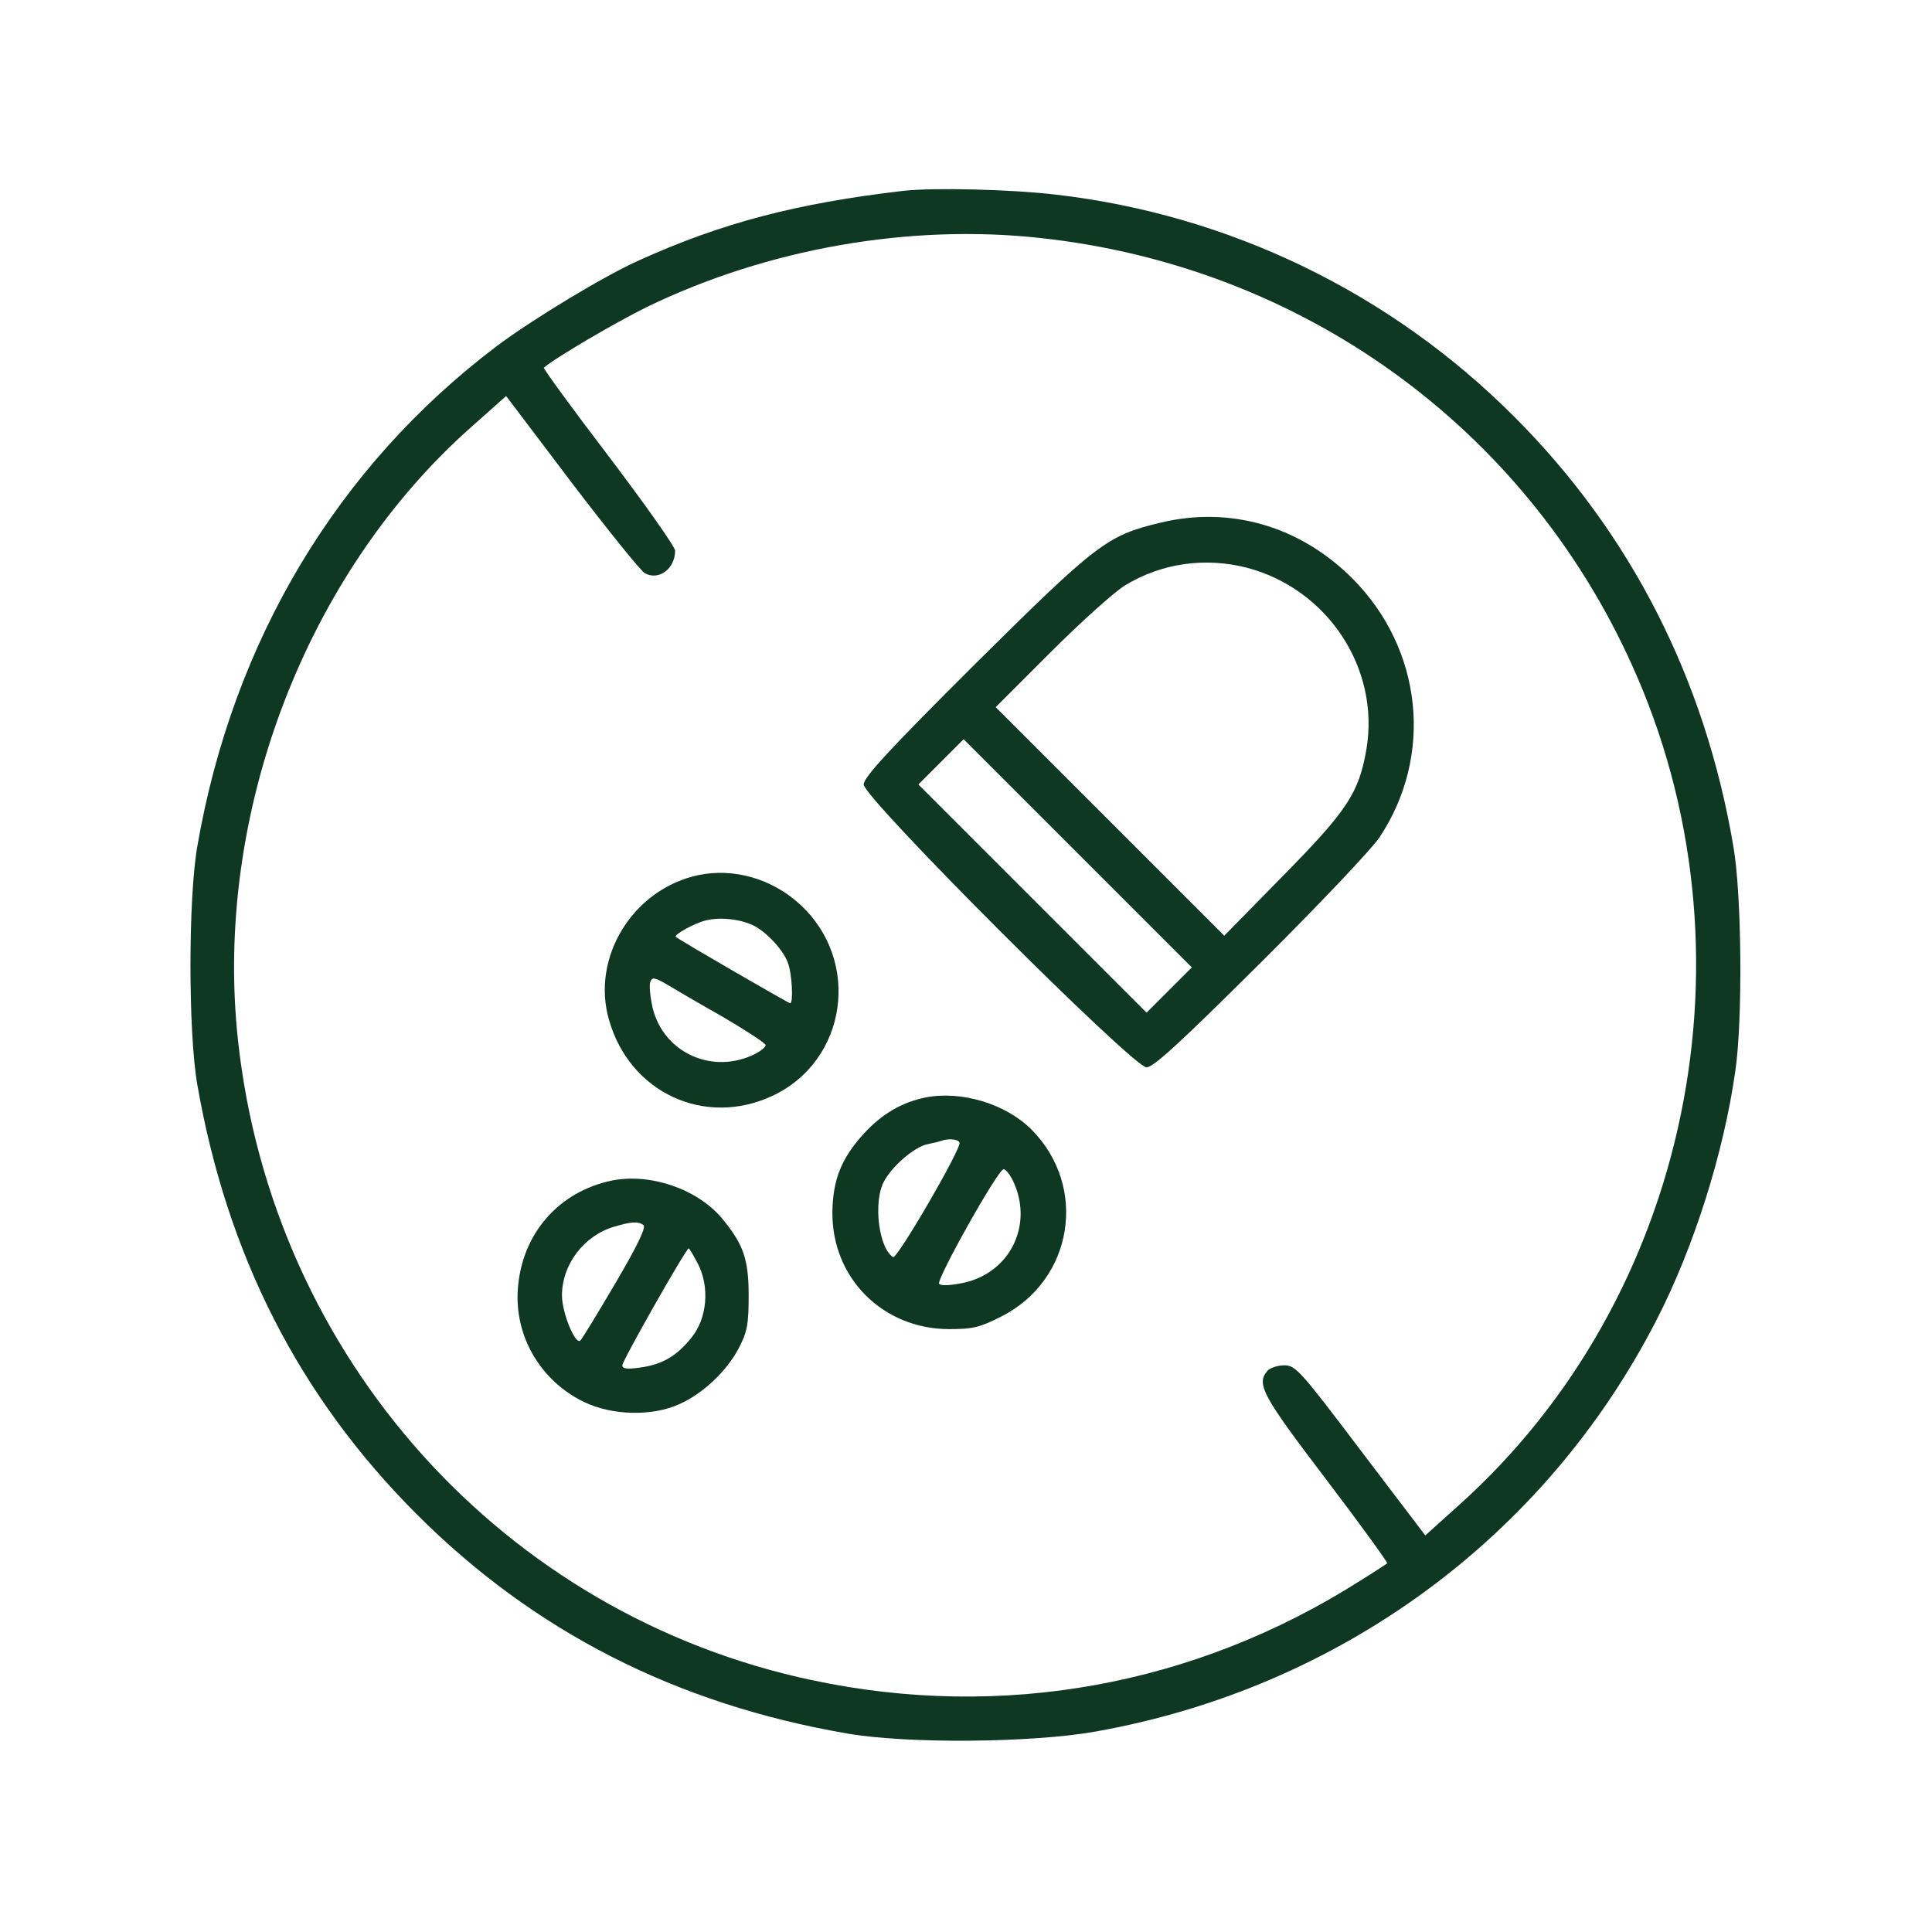
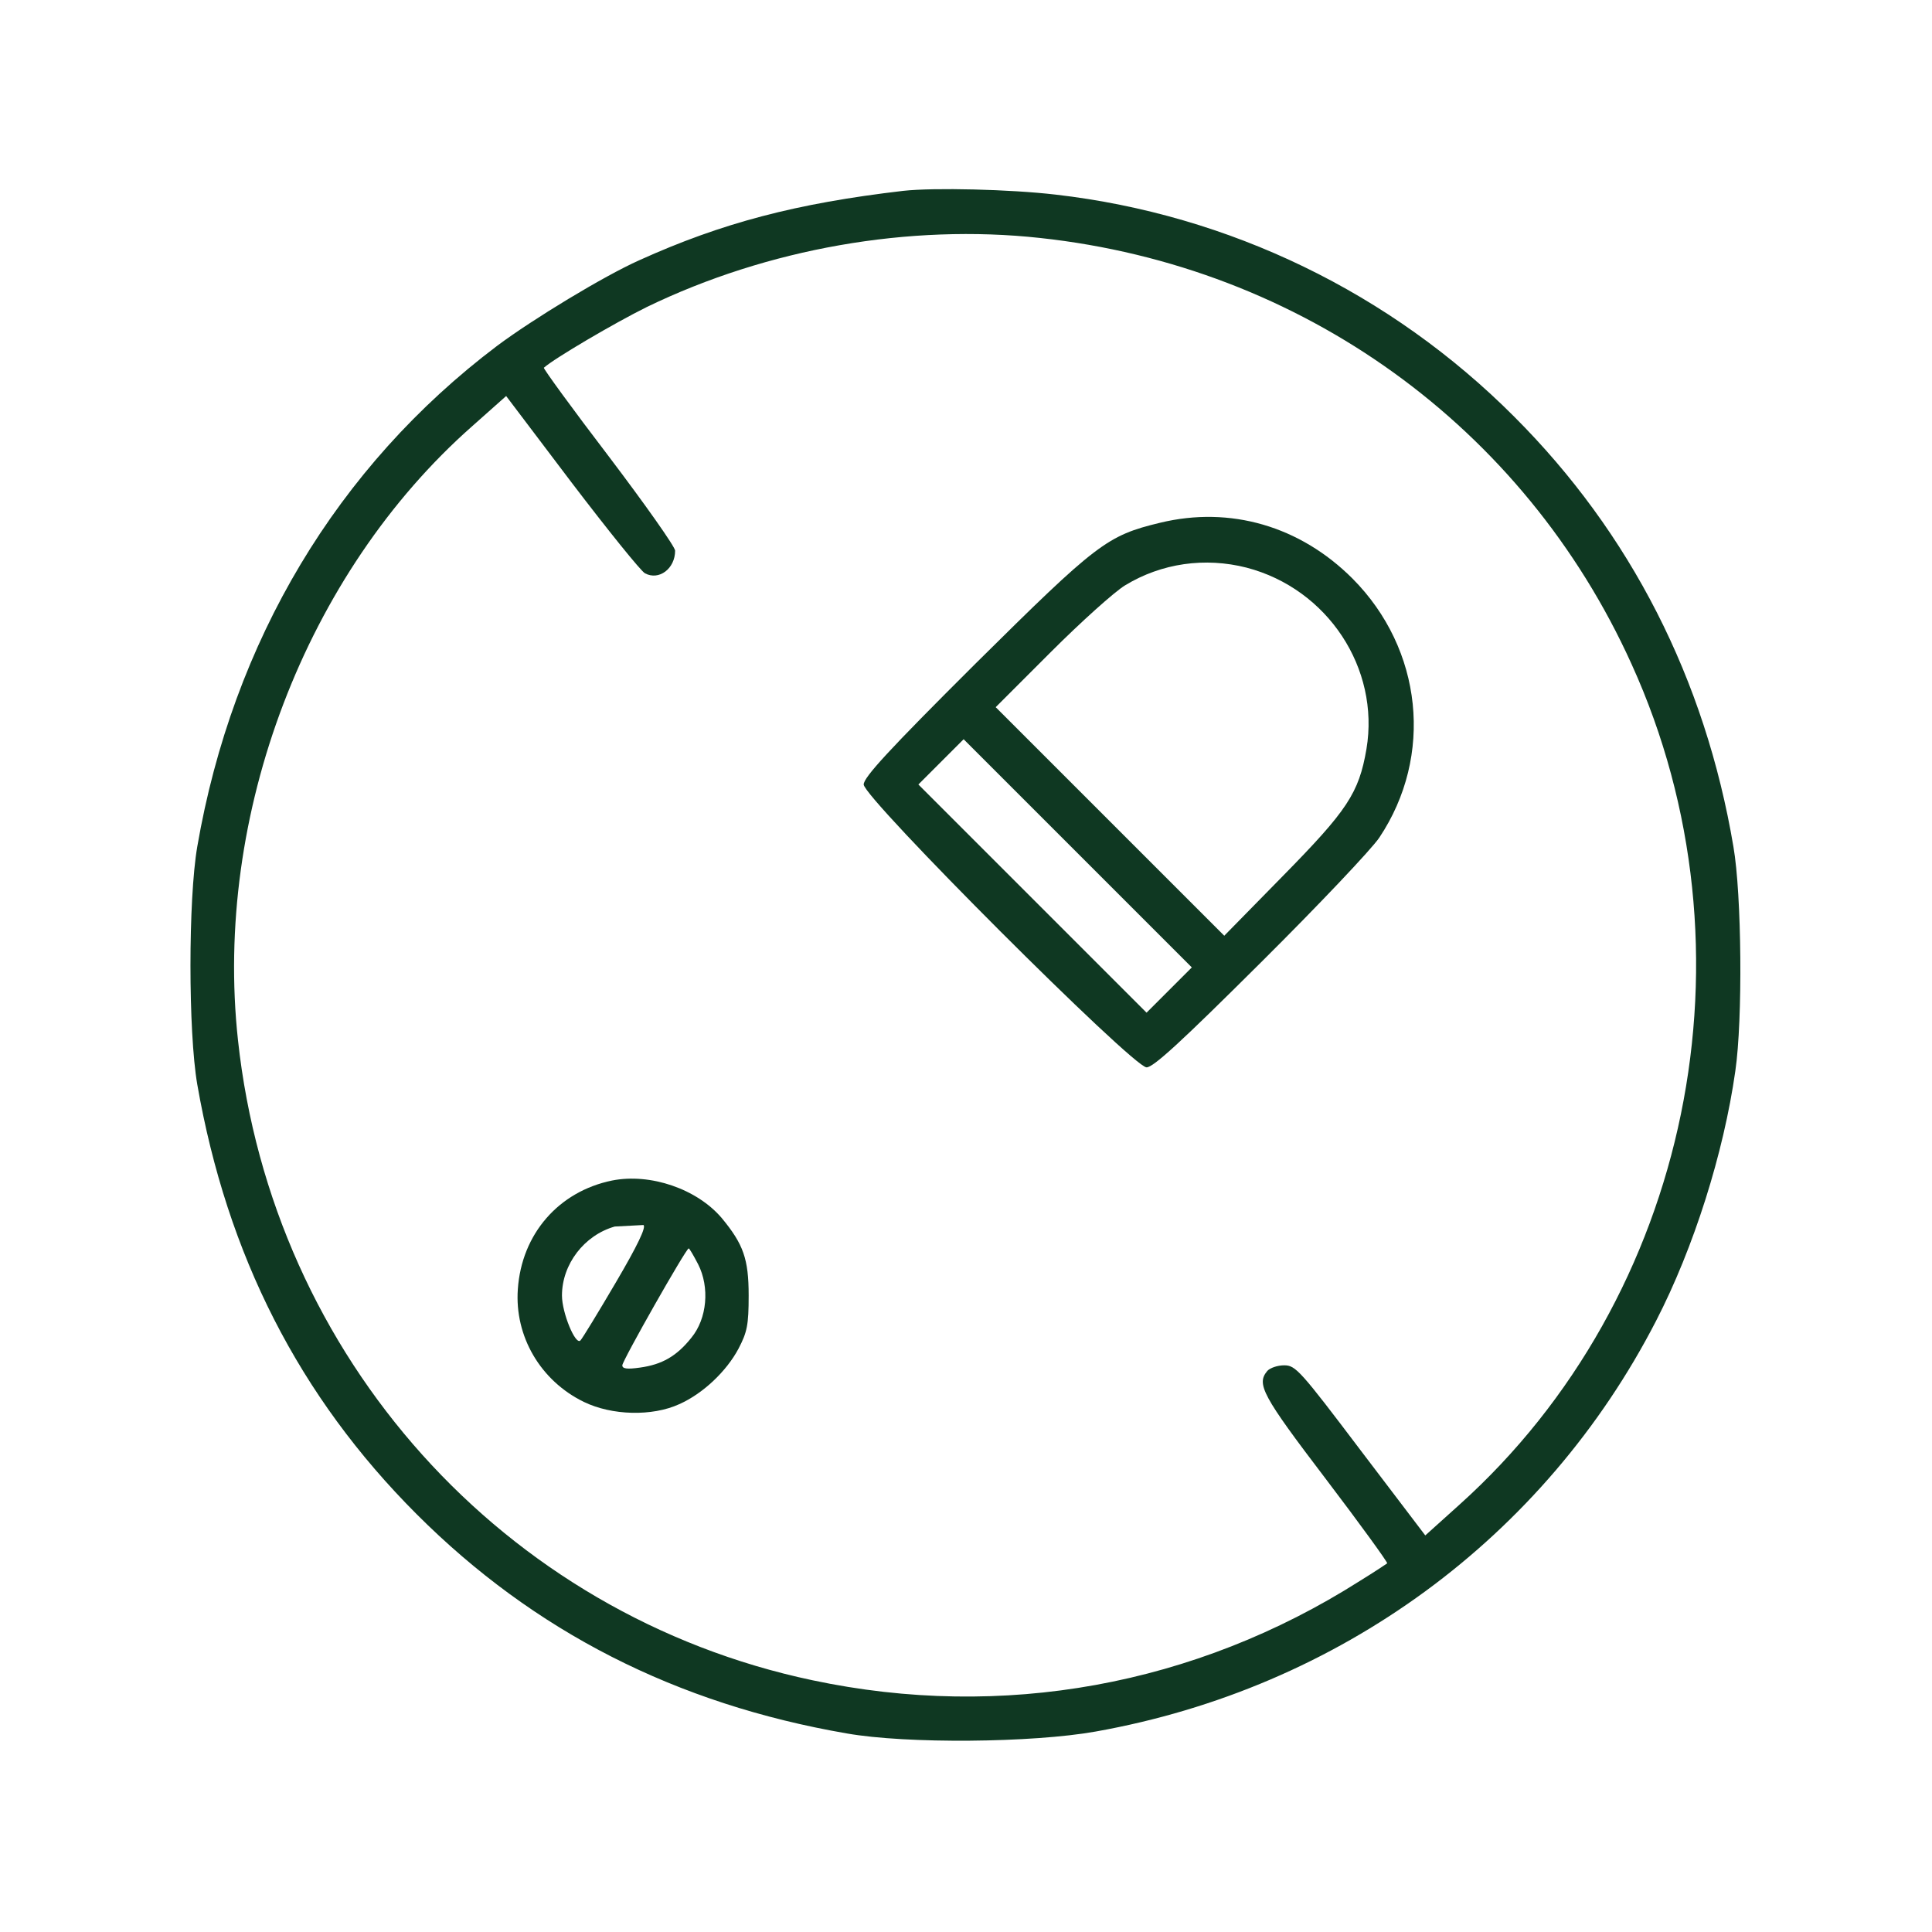
<svg xmlns="http://www.w3.org/2000/svg" fill="none" viewBox="0 0 683 683" height="683" width="683">
  <path fill="#0F3822" d="M319.333 67.466C281.6 71.867 255.2 78.8 226 92C213.467 97.6 188.4 112.8 175.733 122.267C119.2 164.933 82.267 226.667 69.733 299.333C66.533 318 66.533 364.667 69.733 383.333C80.267 443.733 105.733 493.733 147.333 535.333C188.8 576.8 239.067 602.4 299.333 612.8C320.533 616.533 364.933 616.133 387.333 612.133C473.467 596.8 546 543.6 585.467 466.933C598.8 441.067 609.333 407.733 613.467 378.667C616.133 360.4 615.733 316.267 612.8 299.333C602.8 240 576.4 188.4 535.333 147.333C491.6 103.467 434.533 75.867 373.2 68.8C357.2 66.933 330.267 66.266 319.333 67.466ZM367.733 84.133C460.133 94.133 538.8 150.8 576.8 234.8C622.8 336 597.6 458.667 515.867 532L503.867 542.8L481.067 512.8C459.6 484.4 458 482.667 454 482.667C451.6 482.667 448.933 483.6 448 484.667C444.133 489.333 446.133 493.2 468.667 522.8C480.933 538.933 490.667 552.4 490.4 552.667C490.267 552.8 485.867 555.733 480.667 558.933C422.533 595.867 354.4 608.267 287.2 594C178 570.933 96.267 479.867 84.133 367.733C75.467 288.133 108 202.667 166.933 150.667L178.933 140L202.133 170.667C214.933 187.467 226.533 201.867 228 202.667C232.933 205.333 238.667 201.067 238.667 194.667C238.667 193.333 228.133 178.4 215.2 161.333C202.267 144.4 192 130.267 192.267 130C196 126.667 217.333 114.133 228.667 108.533C271.333 87.867 321.467 79.067 367.733 84.133Z" />
  <path fill="#0F3822" d="M410.133 184.8C391.333 189.333 387.867 192 344.933 234.533C314.133 265.2 305.333 274.8 305.333 277.333C305.333 282.133 400.533 377.333 405.333 377.333C407.733 377.333 417.333 368.533 445.733 340.266C466.133 320 484.933 300.133 487.6 296.133C506.933 267.2 502.933 229.466 478.133 204.533C459.6 186 434.933 178.8 410.133 184.8ZM440.667 200.666C469.333 208.133 487.867 236.266 483.067 264.8C480.4 280.4 476.267 286.533 453.467 309.733L432.8 330.8L392.4 290.4L352 250L371.467 230.533C382.133 219.866 394 209.2 397.733 206.933C410.667 199.066 426 196.933 440.667 200.666ZM413.333 350L405.333 358L365.067 317.733L324.667 277.333L332.667 269.333L340.667 261.333L380.933 301.6L421.333 342L413.333 350Z" />
-   <path fill="#0F3822" d="M247.067 309.333C223.867 314.133 208.8 338.4 215.333 360.667C222.667 386.267 249.067 398.533 272.933 387.467C299.6 375.067 304.667 339.467 282.533 319.467C272.8 310.667 259.467 306.8 247.067 309.333ZM266.667 327.333C271.2 329.733 276.933 335.867 278.533 340.4C280 344.133 280.533 354.667 279.333 354.667C278.8 354.667 240 332.267 238.933 331.2C238 330.533 245.6 326.267 249.733 325.333C254.8 324.133 262 324.933 266.667 327.333ZM255.733 359.6C263.867 364.4 270.667 368.8 270.667 369.467C270.667 370.133 269.067 371.467 267.067 372.533C252 380.133 234.533 372.267 230.667 356.133C229.867 352.4 229.467 348.4 229.867 347.2C230.533 345.333 231.333 345.467 235.733 348C238.4 349.6 247.467 354.933 255.733 359.6Z" />
-   <path fill="#0F3822" d="M327.067 388C318.8 389.733 311.867 393.733 305.467 400.667C297.467 409.467 294.4 416.933 294.267 428.667C294.133 451.867 312.133 469.867 335.6 469.867C343.867 469.867 346.267 469.333 354.133 465.333C379.467 452.4 384.667 419.467 364.667 399.333C355.467 390.133 339.733 385.467 327.067 388ZM339.2 403.867C340.267 405.467 317.067 445.333 315.733 444.4C310.667 441.333 308.667 425.067 312.4 417.867C315.2 412.4 323.067 405.6 327.733 404.533C329.733 404.133 332 403.6 332.667 403.333C335.333 402.4 338.533 402.667 339.2 403.867ZM357.867 416.933C365.6 432.4 357.467 449.733 340.8 453.467C336.267 454.4 332.8 454.667 332 453.867C330.8 452.667 352.8 413.333 354.8 413.333C355.467 413.333 356.8 414.933 357.867 416.933Z" />
-   <path fill="#0F3822" d="M216.4 417.333C197.467 421.2 184.4 436.266 183.067 455.733C181.867 472.4 191.067 488.133 206.4 495.6C216.267 500.4 230.533 500.8 240.133 496.4C248.533 492.666 256.8 484.8 261.067 476.8C264.133 470.933 264.667 468.4 264.667 458C264.667 445.066 262.8 439.866 255.2 430.666C246.4 420.266 229.867 414.666 216.4 417.333ZM227.467 433.066C228.533 433.733 225.333 440.4 217.733 453.333C211.467 464 205.867 473.2 205.2 473.866C203.467 475.733 198.667 464.133 198.667 458C198.667 446.933 206.533 436.666 217.333 433.6C223.2 431.866 225.6 431.733 227.467 433.066ZM246.8 446.933C250.933 455.066 250 466.133 244.4 472.933C239.2 479.466 234 482.4 226.267 483.466C221.6 484.133 220 483.866 220 482.666C220 481.066 242.533 441.333 243.467 441.333C243.733 441.333 245.2 443.866 246.8 446.933Z" />
+   <path fill="#0F3822" d="M216.4 417.333C197.467 421.2 184.4 436.266 183.067 455.733C181.867 472.4 191.067 488.133 206.4 495.6C216.267 500.4 230.533 500.8 240.133 496.4C248.533 492.666 256.8 484.8 261.067 476.8C264.133 470.933 264.667 468.4 264.667 458C264.667 445.066 262.8 439.866 255.2 430.666C246.4 420.266 229.867 414.666 216.4 417.333ZM227.467 433.066C228.533 433.733 225.333 440.4 217.733 453.333C211.467 464 205.867 473.2 205.2 473.866C203.467 475.733 198.667 464.133 198.667 458C198.667 446.933 206.533 436.666 217.333 433.6ZM246.8 446.933C250.933 455.066 250 466.133 244.4 472.933C239.2 479.466 234 482.4 226.267 483.466C221.6 484.133 220 483.866 220 482.666C220 481.066 242.533 441.333 243.467 441.333C243.733 441.333 245.2 443.866 246.8 446.933Z" />
</svg>